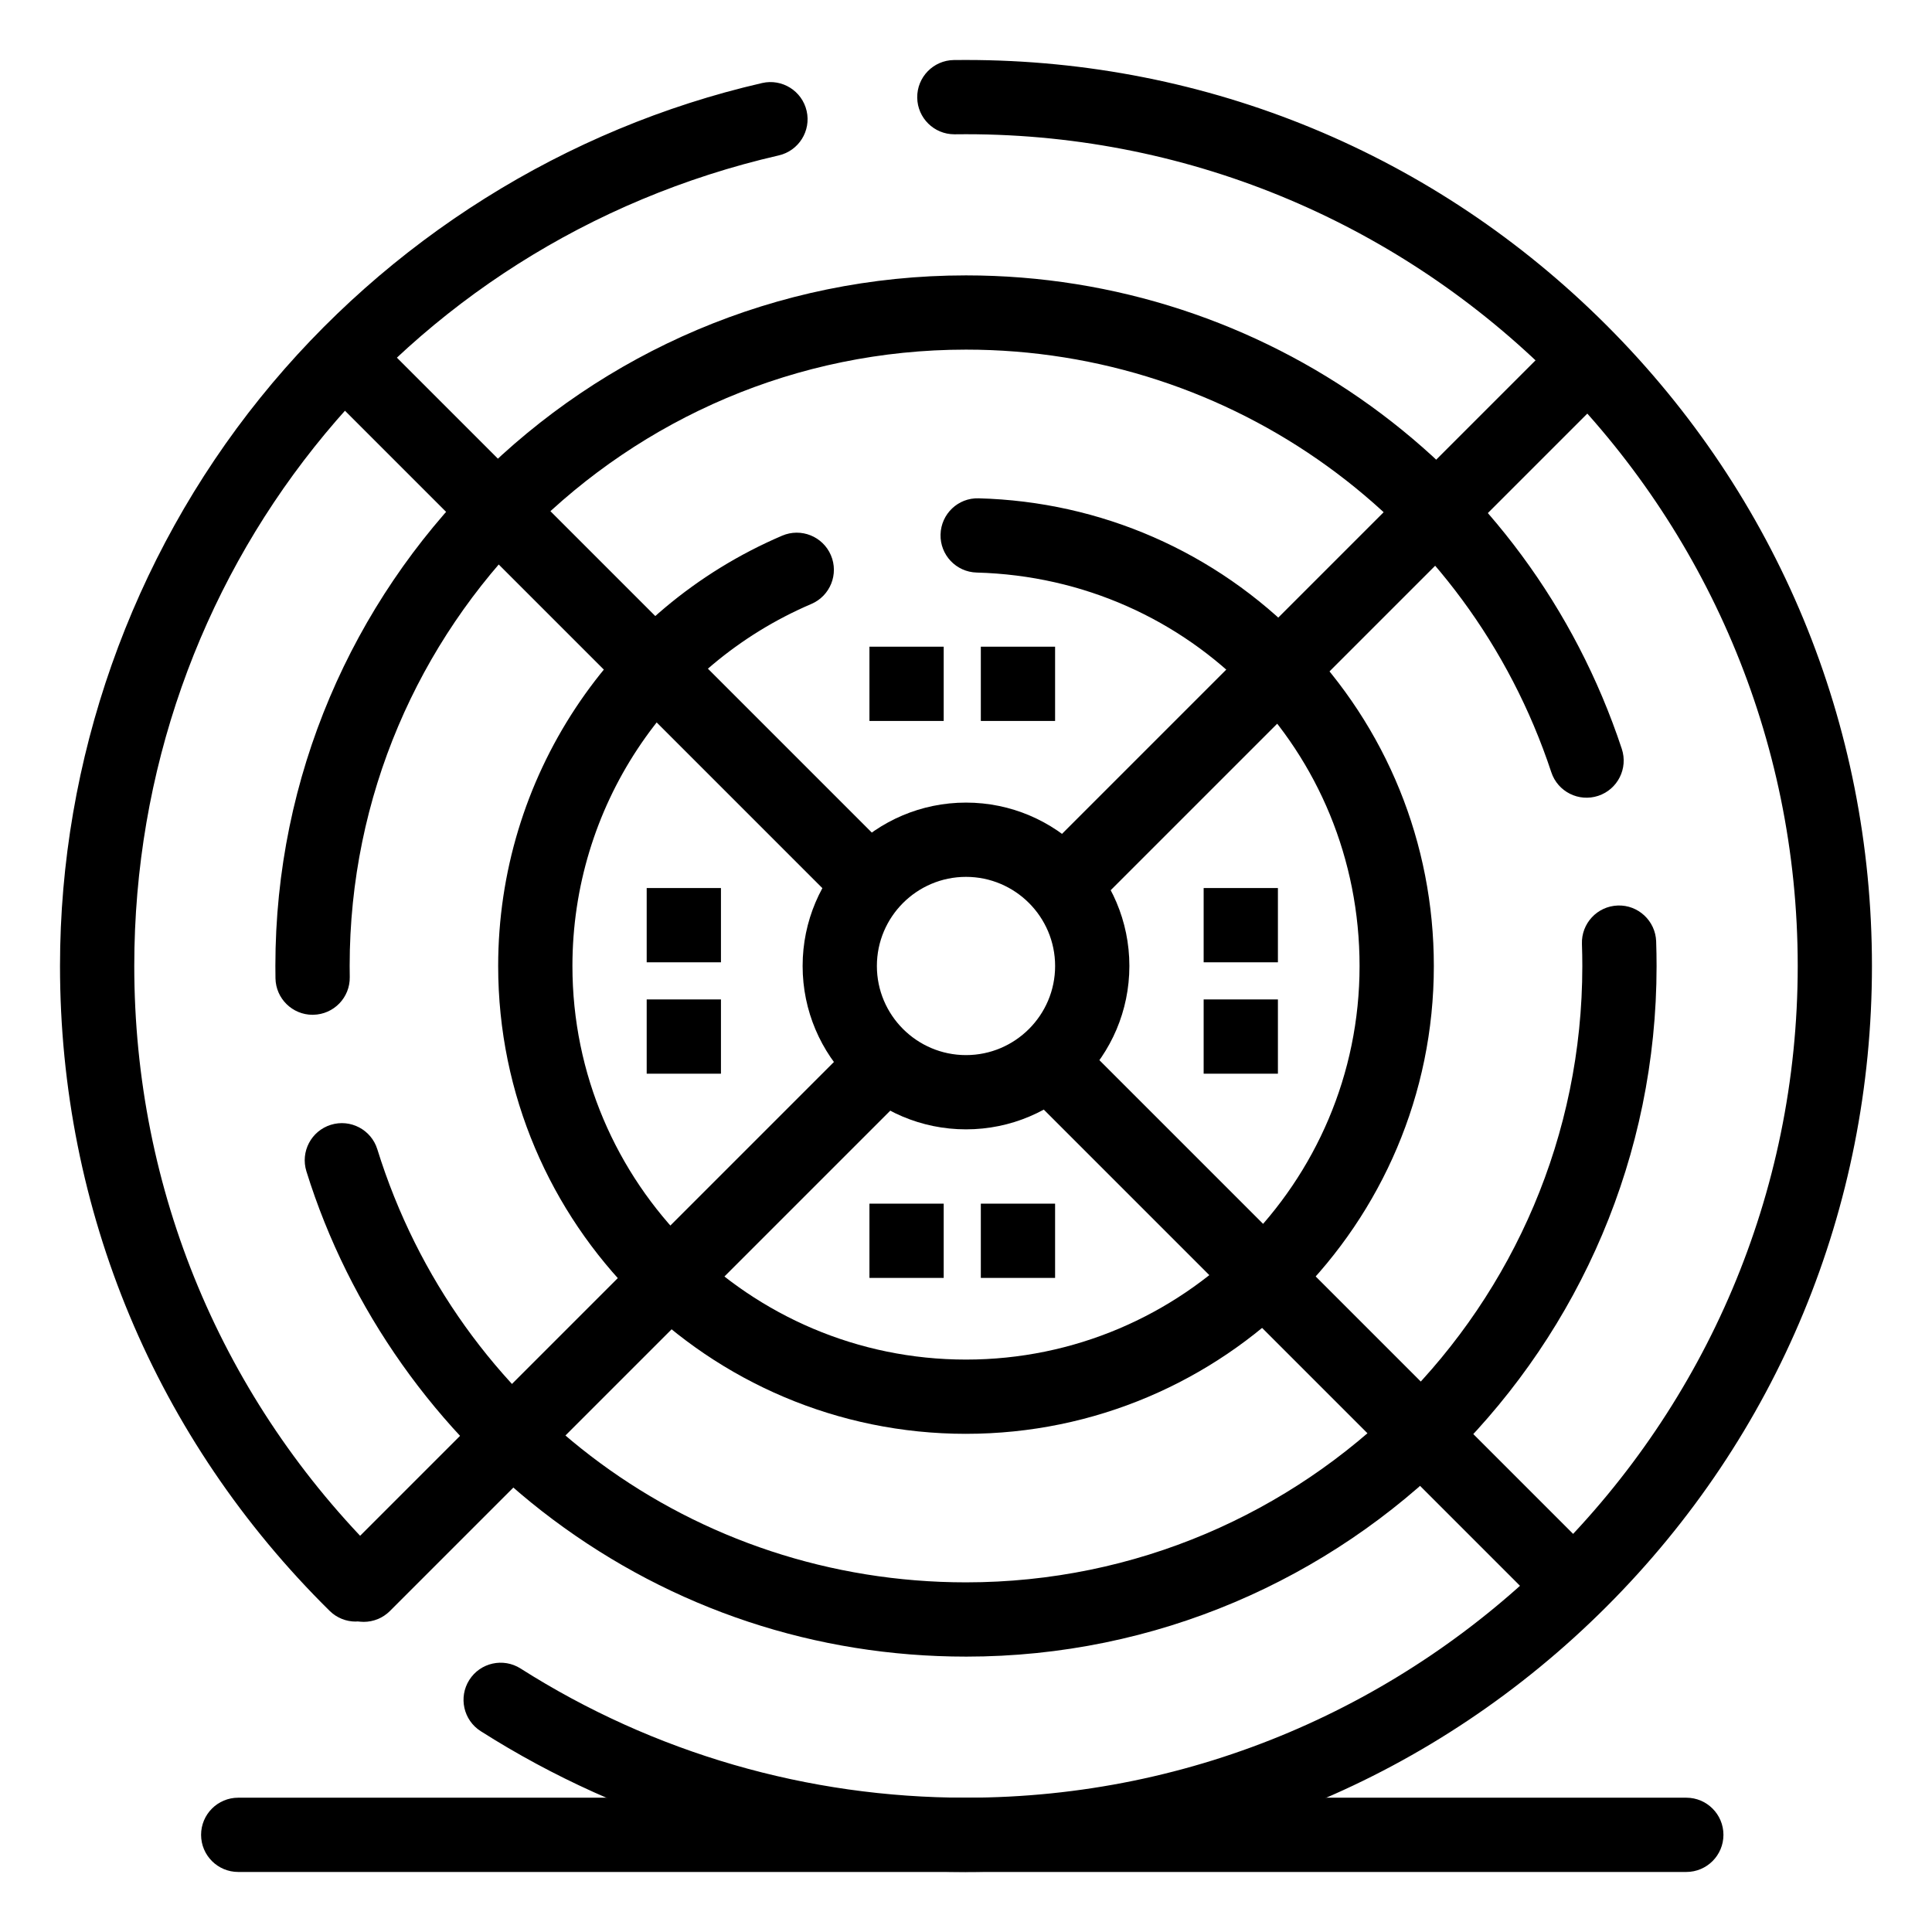
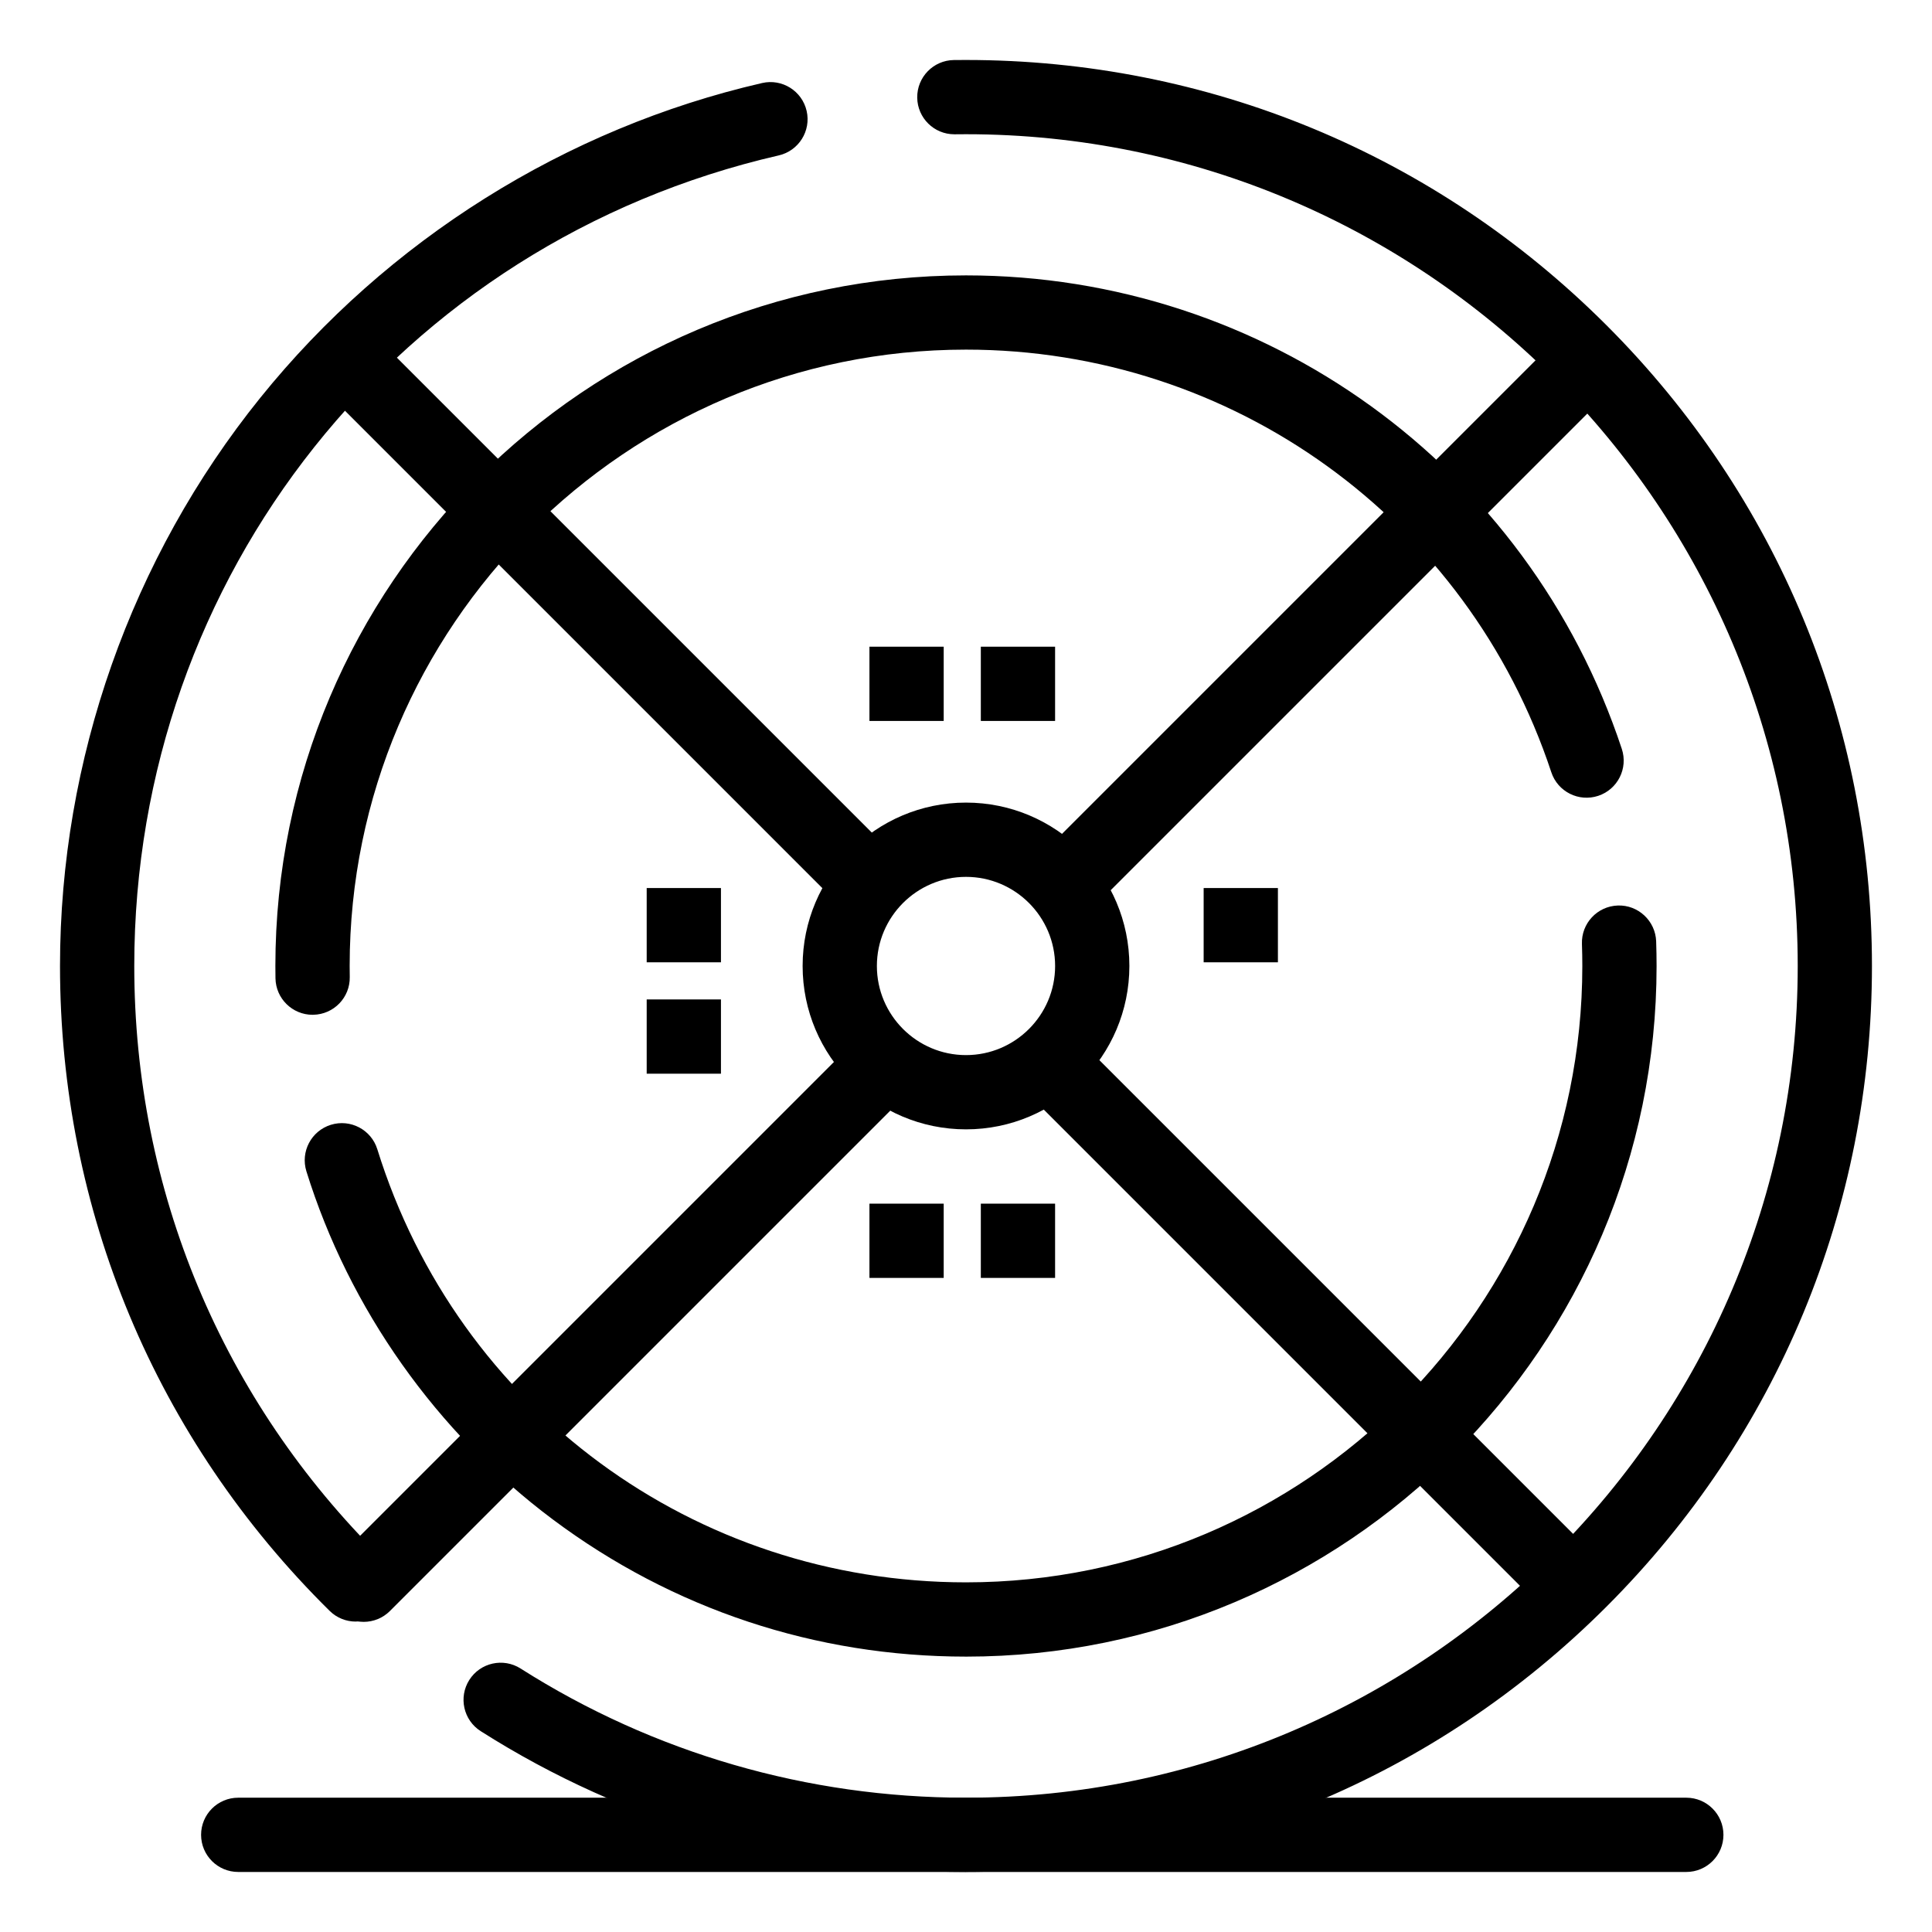
<svg xmlns="http://www.w3.org/2000/svg" fill="#000000" width="800px" height="800px" version="1.1" viewBox="144 144 512 512">
  <g>
    <path d="m400 640.09c-45.719 0-90.184-12.898-128.6-37.309-4.586-2.914-5.941-8.996-3.027-13.582s8.996-5.941 13.582-3.027c35.25 22.398 76.066 34.238 118.04 34.238 121.54 0 220.42-98.879 220.42-220.42 0-121.54-98.879-220.42-220.42-220.42-0.984 0-1.969 0.008-2.953 0.02h-0.133c-5.375 0-9.766-4.32-9.836-9.711-0.07-5.434 4.277-9.898 9.711-9.969 1.066-0.008 2.137-0.016 3.211-0.016 64.133 0 124.43 24.973 169.77 70.324 45.348 45.348 70.32 105.64 70.32 169.77s-24.977 124.43-70.324 169.77c-45.348 45.348-105.64 70.32-169.77 70.32zm-161.73-66.355c-2.496 0-4.992-0.945-6.91-2.836-46.082-45.477-71.457-106.17-71.457-170.9 0-54.637 18.848-108.11 53.066-150.57 33.711-41.824 80.949-71.453 133-83.426 5.297-1.219 10.578 2.09 11.797 7.383 1.219 5.297-2.09 10.578-7.383 11.797-100.57 23.129-170.8 111.46-170.8 214.81 0 59.43 23.297 115.15 65.602 156.89 3.867 3.816 3.91 10.047 0.094 13.918-1.926 1.945-4.465 2.926-7.008 2.926z" />
    <path d="m400 583.02c-39.832 0-77.703-12.574-109.52-36.367-30.75-23-53.938-55.758-65.281-92.246-1.613-5.191 1.285-10.703 6.477-12.32 5.188-1.613 10.703 1.285 12.316 6.473 21.344 68.656 84.039 114.78 156 114.78 90.066 0 163.34-73.277 163.34-163.34 0-1.934-0.035-3.898-0.102-5.848-0.191-5.434 4.059-9.988 9.488-10.18 5.387-0.207 9.988 4.059 10.18 9.488 0.074 2.18 0.113 4.379 0.113 6.543 0 100.91-82.105 183.02-183.02 183.02zm-173.16-170.09c-5.356 0-9.742-4.293-9.836-9.668-0.016-1.086-0.027-2.176-0.027-3.262 0-100.92 82.105-183.02 183.02-183.02 79.117 0 148.96 50.43 173.8 125.49 1.707 5.16-1.09 10.727-6.25 12.434-5.156 1.707-10.727-1.09-12.434-6.25-22.164-66.988-84.496-112-155.11-112-90.07 0-163.34 73.277-163.34 163.34 0 0.977 0.008 1.949 0.027 2.922 0.094 5.434-4.234 9.914-9.668 10.008-0.062 0.004-0.121 0.004-0.18 0.004z" />
-     <path d="m400 523.98c-68.367 0-123.98-55.617-123.98-123.98 0-49.719 29.539-94.484 75.258-114.04 5-2.137 10.781 0.18 12.918 5.176 2.137 4.996-0.18 10.781-5.176 12.918-38.465 16.453-63.32 54.117-63.32 95.949 0 57.512 46.789 104.3 104.3 104.3 57.512 0 104.3-46.793 104.3-104.3 0-56.953-44.574-102.75-101.47-104.27-5.434-0.145-9.719-4.664-9.574-10.098 0.145-5.434 4.641-9.742 10.098-9.574 32.41 0.863 62.746 14.137 85.414 37.379 22.707 23.281 35.215 54.023 35.215 86.559 0 68.363-55.621 123.98-123.98 123.98z" />
+     <path d="m400 523.98z" />
    <path d="m400 443.29c-23.875 0-43.297-19.422-43.297-43.297s19.422-43.297 43.297-43.297 43.297 19.422 43.297 43.297c-0.004 23.875-19.426 43.297-43.297 43.297zm0-66.91c-13.02 0-23.617 10.594-23.617 23.617 0 13.02 10.594 23.617 23.617 23.617 13.02 0 23.617-10.594 23.617-23.617-0.004-13.023-10.598-23.617-23.617-23.617z" />
    <path d="m428.24 385.94c-2.519 0-5.035-0.961-6.957-2.883-3.844-3.844-3.844-10.074 0-13.914l132.2-132.2c3.844-3.844 10.07-3.844 13.918 0 3.844 3.844 3.844 10.074 0 13.914l-132.2 132.2c-1.926 1.922-4.445 2.883-6.961 2.883z" />
    <path d="m240.38 573.81c-2.519 0-5.039-0.961-6.957-2.883-3.844-3.844-3.844-10.074 0-13.918l136.2-136.2c3.844-3.84 10.074-3.84 13.918 0 3.844 3.844 3.844 10.074 0 13.918l-136.2 136.2c-1.922 1.922-4.441 2.883-6.961 2.883z" />
    <path d="m372.58 385.94c-2.519 0-5.035-0.961-6.957-2.883l-132.2-132.2c-3.844-3.844-3.844-10.074 0-13.914 3.844-3.84 10.07-3.844 13.914 0l132.2 132.2c3.844 3.844 3.844 10.074 0 13.914-1.918 1.918-4.438 2.879-6.953 2.879z" />
    <path d="m560.44 573.81c-2.519 0-5.035-0.961-6.957-2.883l-136.2-136.2c-3.844-3.844-3.844-10.074 0-13.918 3.844-3.84 10.07-3.84 13.918 0l136.2 136.2c3.844 3.844 3.844 10.074 0 13.918-1.926 1.922-4.441 2.883-6.961 2.883z" />
    <path d="m590.89 640.09h-383.76c-5.434 0-9.84-4.406-9.84-9.84s4.406-9.84 9.84-9.84h383.76c5.434 0 9.84 4.406 9.84 9.84s-4.406 9.84-9.84 9.84z" />
    <path d="m374.41 315.38h19.68v19.68h-19.68z" />
    <path d="m403.93 315.38h19.68v19.68h-19.68z" />
    <path d="m374.41 462.98h19.68v19.68h-19.68z" />
    <path d="m403.93 462.98h19.68v19.68h-19.68z" />
    <path d="m315.38 379.34h19.68v19.68h-19.68z" />
    <path d="m315.38 408.86h19.68v19.68h-19.68z" />
    <path d="m462.98 379.34h19.68v19.68h-19.68z" />
-     <path d="m462.98 408.86h19.68v19.68h-19.68z" />
  </g>
</svg>